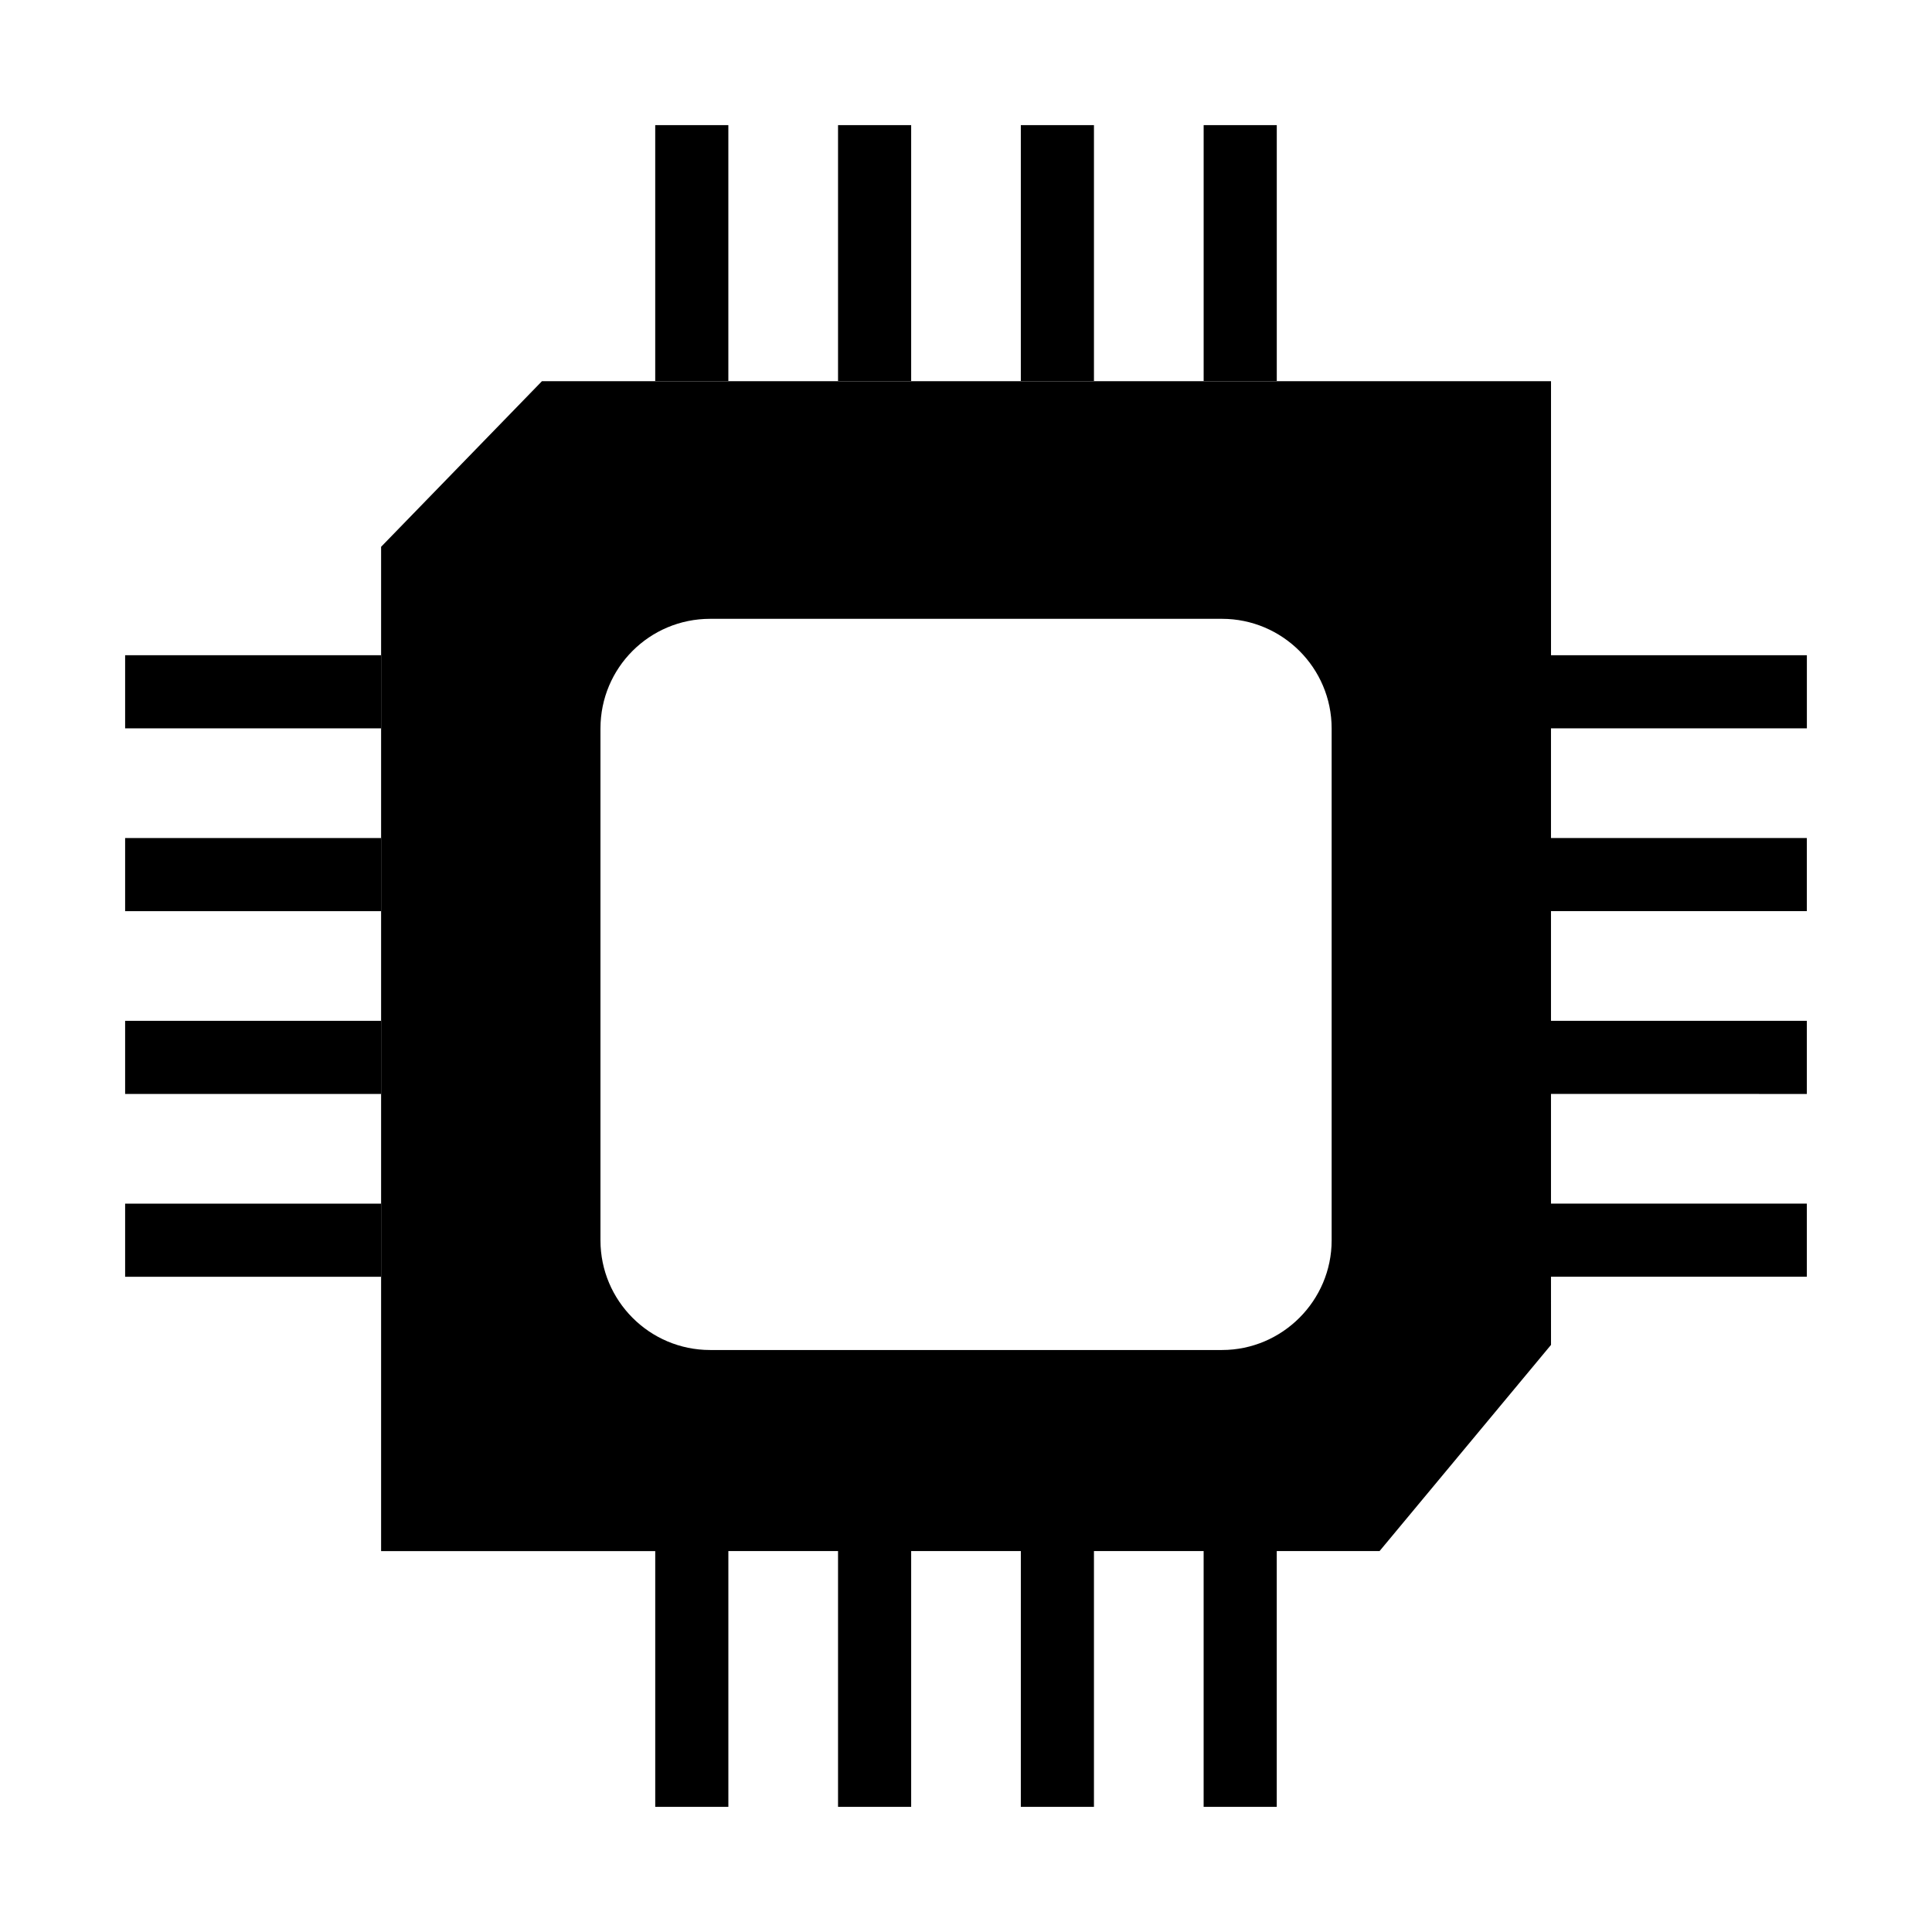
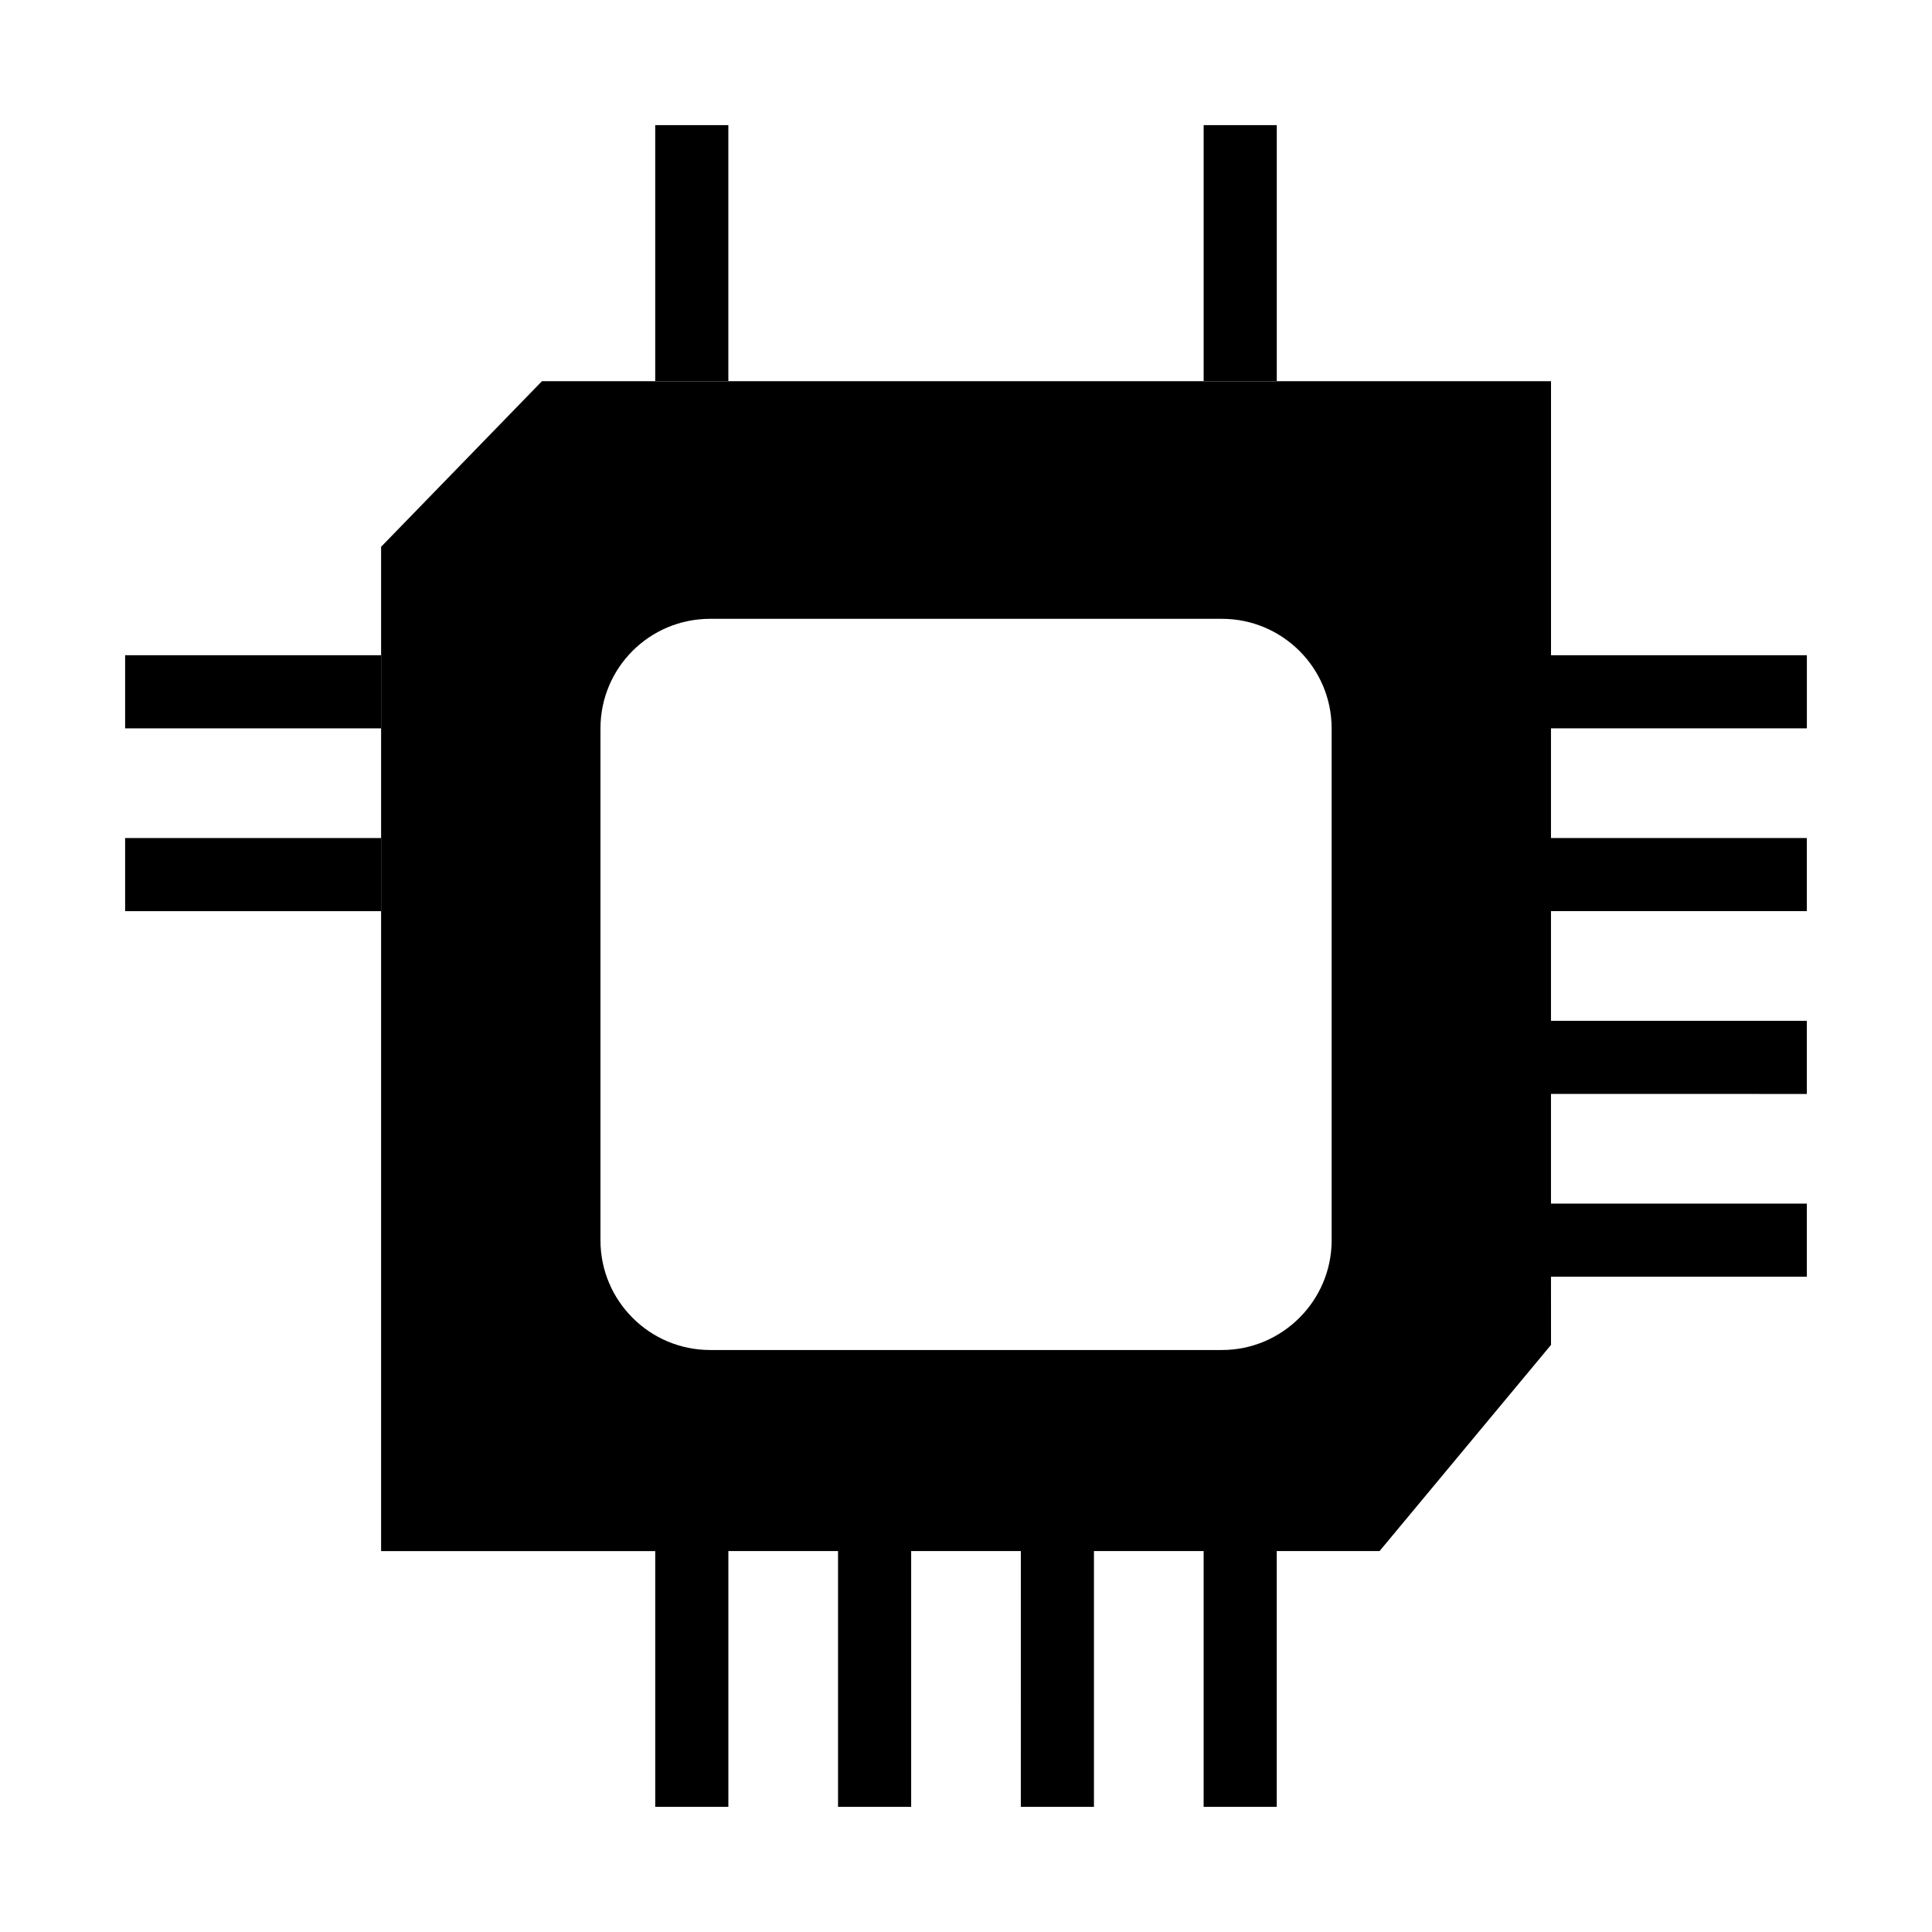
<svg xmlns="http://www.w3.org/2000/svg" fill="#000000" width="800px" height="800px" version="1.1" viewBox="144 144 512 512">
  <g>
    <path d="m622.84 337.02v-19.379h-67.805v-72.625h-267.41l-42.629 43.891v266.15h72.648v67.777h19.379v-67.781h29.066v67.781h19.379v-67.781h29.066l-0.004 67.781h19.379v-67.781h29.066v67.781h19.379v-67.781h27.242l45.441-54.645-0.008-18.059h67.805v-19.379h-67.805v-29.066l67.805 0.004v-19.379h-67.805v-29.066h67.805v-19.379h-67.805v-29.066zm-125.94 135.68c0 15.988-13.078 29.066-29.066 29.066h-135.64c-16.082 0-29.066-13.078-29.066-29.066v-135.64c0-16.082 12.984-29.066 29.066-29.066h135.64c15.988 0 29.066 12.984 29.066 29.066z" />
    <path d="m177.16 317.64h67.82v19.379h-67.82z" />
    <path d="m177.16 366.09h67.82v19.379h-67.82z" />
-     <path d="m177.16 414.53h67.82v19.379h-67.82z" />
-     <path d="m177.16 462.98h67.82v19.379h-67.82z" />
    <path d="m462.98 177.16h19.379v67.82h-19.379z" />
-     <path d="m414.53 177.16h19.379v67.82h-19.379z" />
-     <path d="m366.09 177.16h19.379v67.82h-19.379z" />
    <path d="m317.64 177.16h19.379v67.82h-19.379z" />
  </g>
</svg>